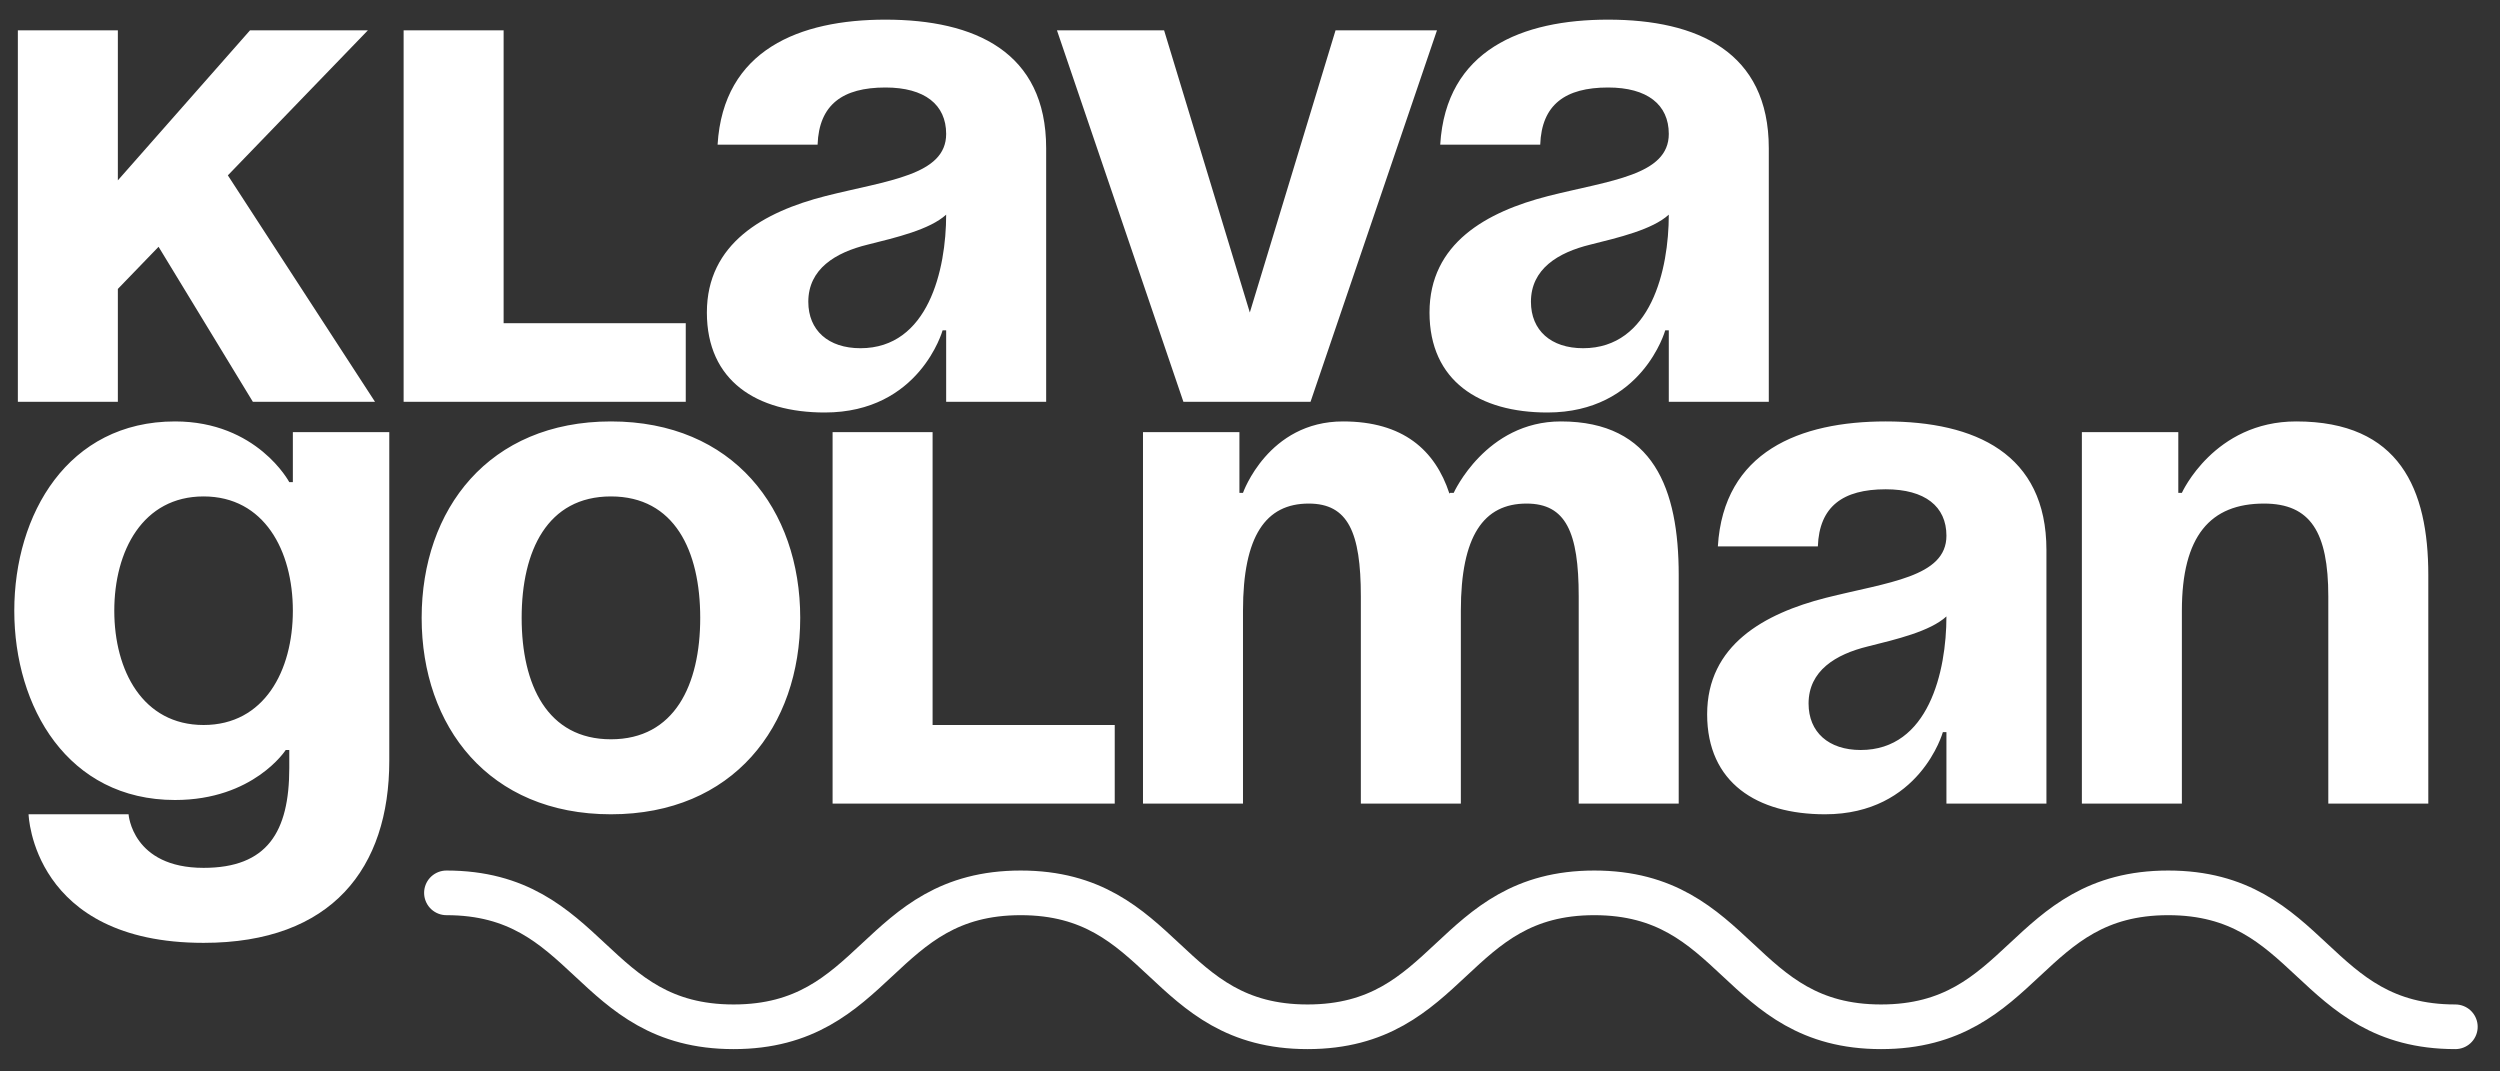
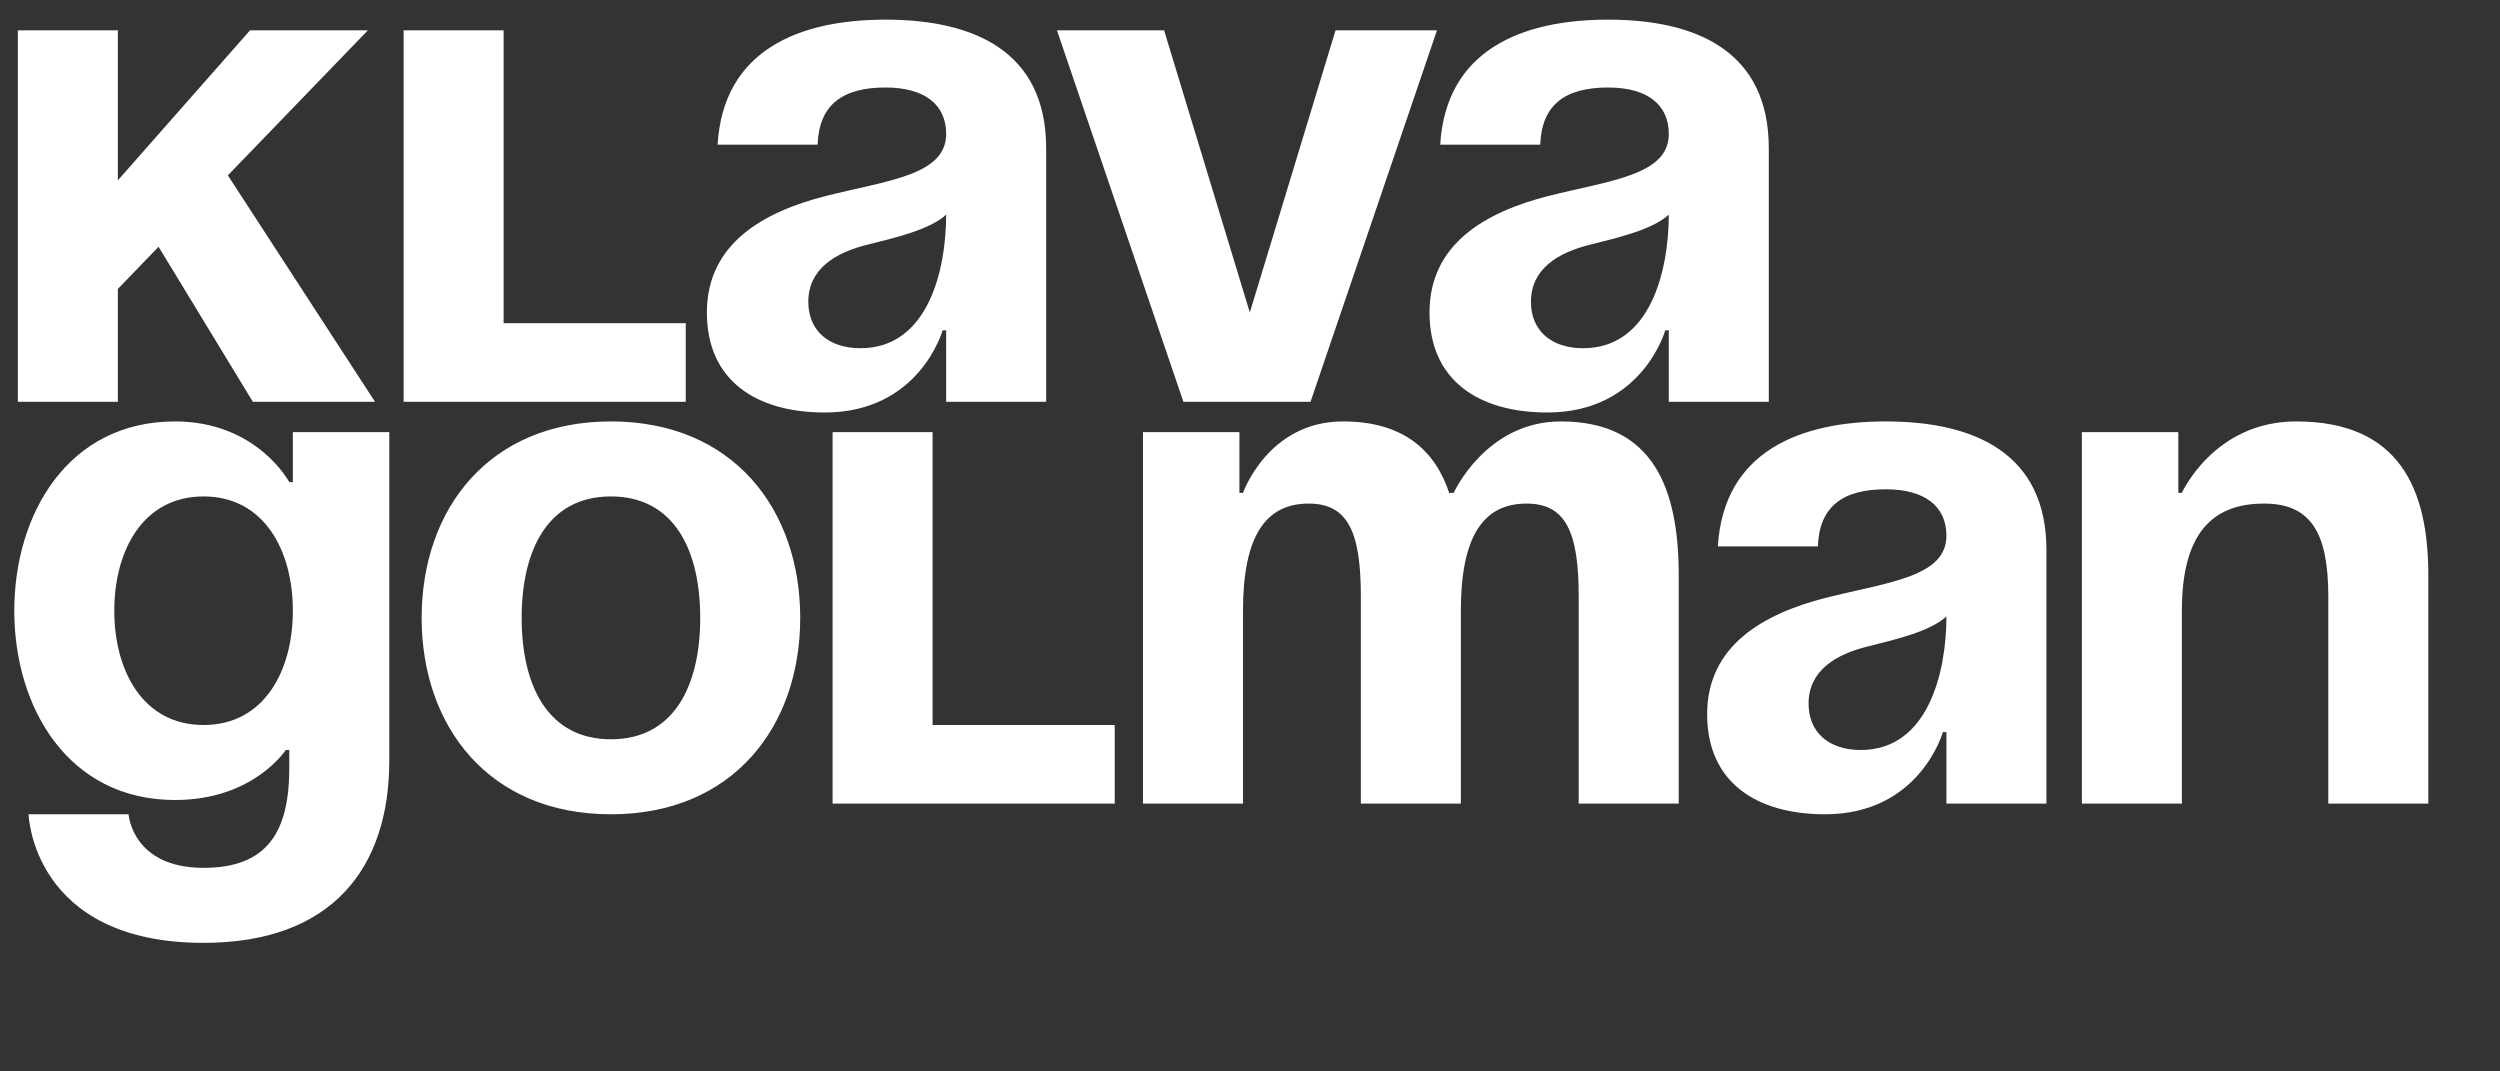
<svg xmlns="http://www.w3.org/2000/svg" width="56" height="24" viewBox="0 0 56 24" fill="none">
  <rect x="0" y="0" width="56" height="24" fill="#333333" stroke="none" />
  <path d="M0.4 9H2.64V6.472L3.552 5.528L5.664 9H8.4L5.104 3.928L8.24 0.68H5.6L2.64 4.04V0.68H0.4V9ZM15.361 7.24H11.281V0.68H9.041V9H15.361V7.24ZM18.314 3.24C18.346 2.344 18.874 1.96 19.834 1.96C20.714 1.96 21.194 2.344 21.194 3C21.194 3.928 19.882 4.04 18.49 4.392C17.114 4.744 15.834 5.448 15.834 7C15.834 8.536 16.954 9.24 18.474 9.24C20.602 9.24 21.114 7.4 21.114 7.4H21.194V9H23.434V3.32C23.434 1.16 21.834 0.44 19.834 0.44C17.914 0.44 16.202 1.112 16.074 3.24H18.314ZM21.194 4.808C21.194 6.04 20.794 7.8 19.274 7.8C18.554 7.8 18.106 7.4 18.106 6.76C18.106 6.024 18.714 5.656 19.434 5.48C20.074 5.32 20.826 5.144 21.194 4.808ZM32.188 0.68H29.916L27.996 7L26.076 0.68H23.676L26.508 9H29.356L32.188 0.68ZM34.501 3.24C34.533 2.344 35.061 1.96 36.021 1.96C36.901 1.96 37.381 2.344 37.381 3C37.381 3.928 36.069 4.04 34.677 4.392C33.301 4.744 32.021 5.448 32.021 7C32.021 8.536 33.141 9.24 34.661 9.24C36.789 9.24 37.301 7.4 37.301 7.4H37.381V9H39.621V3.32C39.621 1.16 38.021 0.44 36.021 0.44C34.101 0.44 32.389 1.112 32.261 3.24H34.501ZM37.381 4.808C37.381 6.04 36.981 7.8 35.461 7.8C34.741 7.8 34.293 7.4 34.293 6.76C34.293 6.024 34.901 5.656 35.621 5.48C36.261 5.32 37.013 5.144 37.381 4.808ZM8.72 9.68H6.56V10.8H6.48C6.48 10.8 5.76 9.44 3.92 9.44C1.52 9.44 0.32 11.52 0.32 13.68C0.32 15.84 1.52 17.92 3.92 17.92C5.68 17.92 6.4 16.8 6.4 16.8H6.48V17.2C6.48 18.64 5.984 19.44 4.56 19.44C2.96 19.44 2.88 18.24 2.88 18.24H0.64C0.64 18.24 0.72 21.12 4.56 21.12C7.44 21.12 8.72 19.44 8.72 17.04V9.68ZM6.56 13.68C6.56 15.024 5.92 16.24 4.56 16.24C3.2 16.24 2.56 15.024 2.56 13.68C2.56 12.336 3.2 11.12 4.56 11.12C5.92 11.12 6.56 12.336 6.56 13.68ZM11.685 13.84C11.685 12.336 12.261 11.12 13.685 11.12C15.109 11.12 15.685 12.336 15.685 13.84C15.685 15.344 15.109 16.56 13.685 16.56C12.261 16.56 11.685 15.344 11.685 13.84ZM9.445 13.84C9.445 16.272 10.949 18.24 13.685 18.24C16.421 18.24 17.925 16.272 17.925 13.84C17.925 11.408 16.421 9.44 13.685 9.44C10.949 9.44 9.445 11.408 9.445 13.84ZM24.97 16.24H20.89V9.68H18.65V18H24.97V16.24ZM30.483 18H32.723V13.68C32.723 12 33.235 11.28 34.195 11.28C35.075 11.28 35.363 11.92 35.363 13.36V18H37.603V12.88C37.603 10.96 37.043 9.44 34.963 9.44C33.283 9.44 32.563 11.04 32.563 11.04H32.483L32.467 11.056C32.147 10.08 31.427 9.44 30.083 9.44C28.403 9.44 27.843 11.04 27.843 11.04H27.763V9.68H25.603V18H27.843V13.68C27.843 12 28.355 11.28 29.315 11.28C30.195 11.28 30.483 11.92 30.483 13.36V18ZM40.72 12.24C40.752 11.344 41.28 10.96 42.24 10.96C43.12 10.96 43.6 11.344 43.6 12C43.6 12.928 42.288 13.04 40.896 13.392C39.52 13.744 38.24 14.448 38.24 16C38.24 17.536 39.36 18.24 40.88 18.24C43.008 18.24 43.52 16.4 43.52 16.4H43.6V18H45.84V12.32C45.84 10.16 44.24 9.44 42.24 9.44C40.32 9.44 38.608 10.112 38.48 12.24H40.72ZM43.6 13.808C43.6 15.04 43.2 16.8 41.68 16.8C40.96 16.8 40.512 16.4 40.512 15.76C40.512 15.024 41.12 14.656 41.84 14.48C42.48 14.32 43.232 14.144 43.6 13.808ZM46.634 18H48.874V13.68C48.874 12 49.514 11.28 50.714 11.28C51.754 11.28 52.154 11.92 52.154 13.36V18H54.394V12.88C54.394 10.96 53.754 9.44 51.434 9.44C49.594 9.44 48.874 11.04 48.874 11.04H48.794V9.68H46.634V18Z" fill="white" />
-   <path d="M10 20C13.216 20 13.216 23 16.432 23C19.648 23 19.648 20 22.864 20C26.079 20 26.079 23 29.288 23C32.504 23 32.504 20 35.712 20C38.928 20 38.928 23 42.136 23C45.352 23 45.352 20 48.568 20C51.784 20 51.784 23 55 23" stroke="white" stroke-miterlimit="10" stroke-linecap="round" />
</svg>